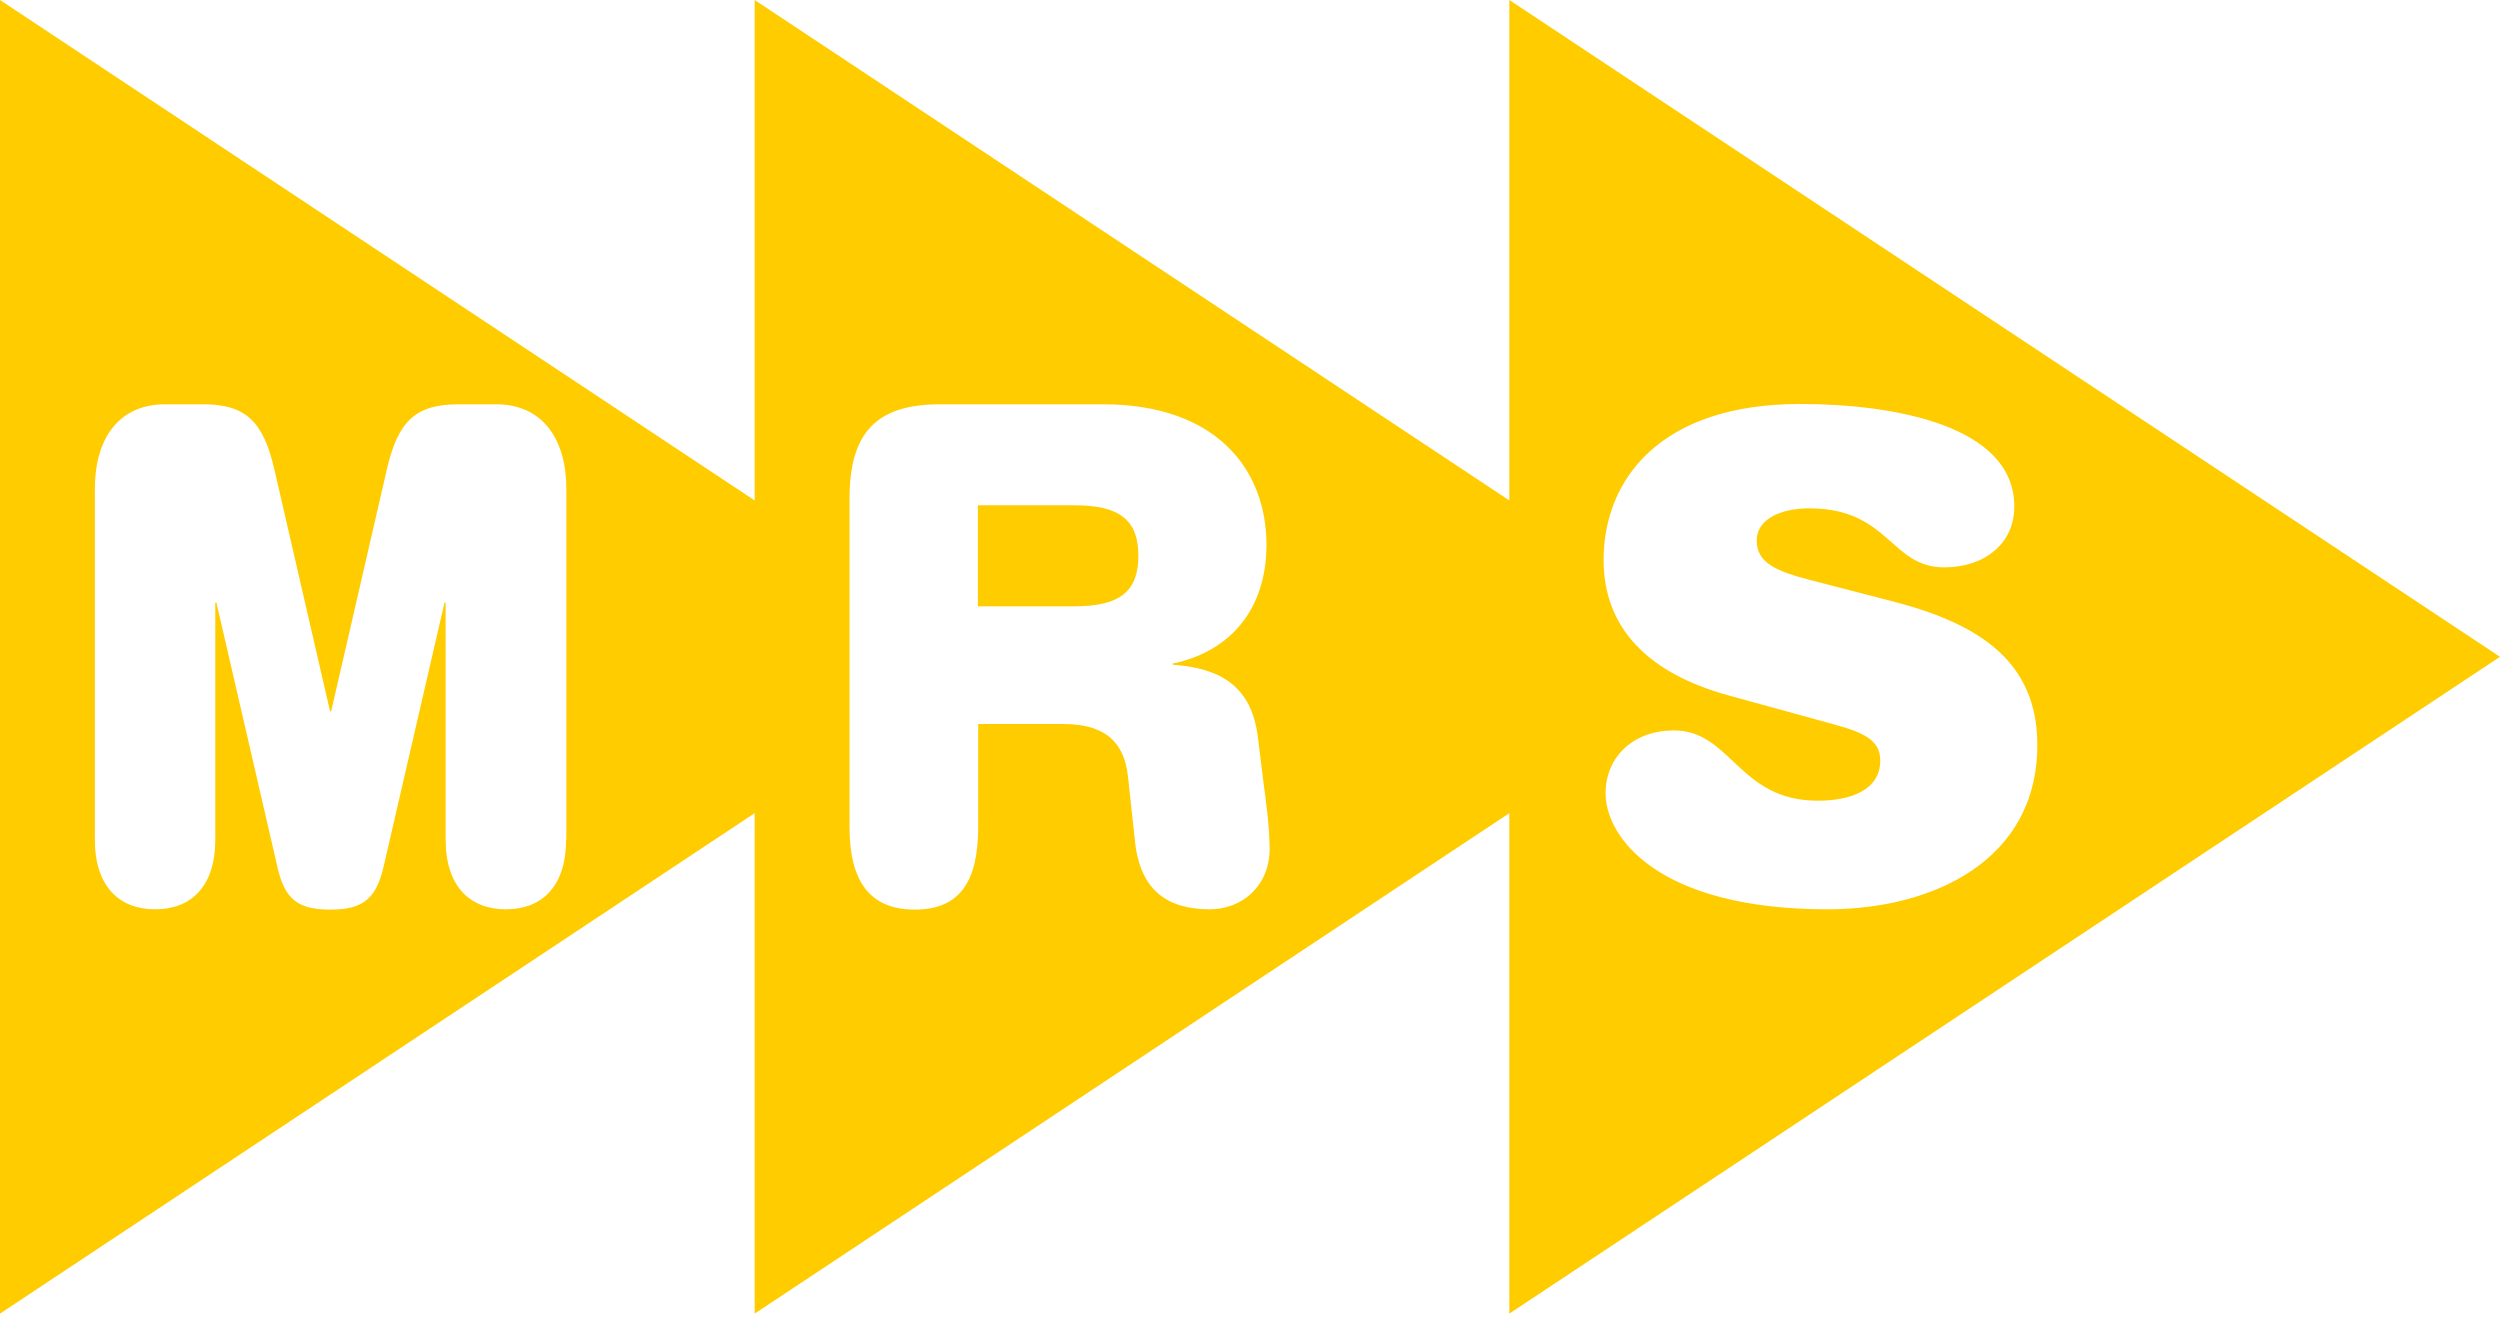
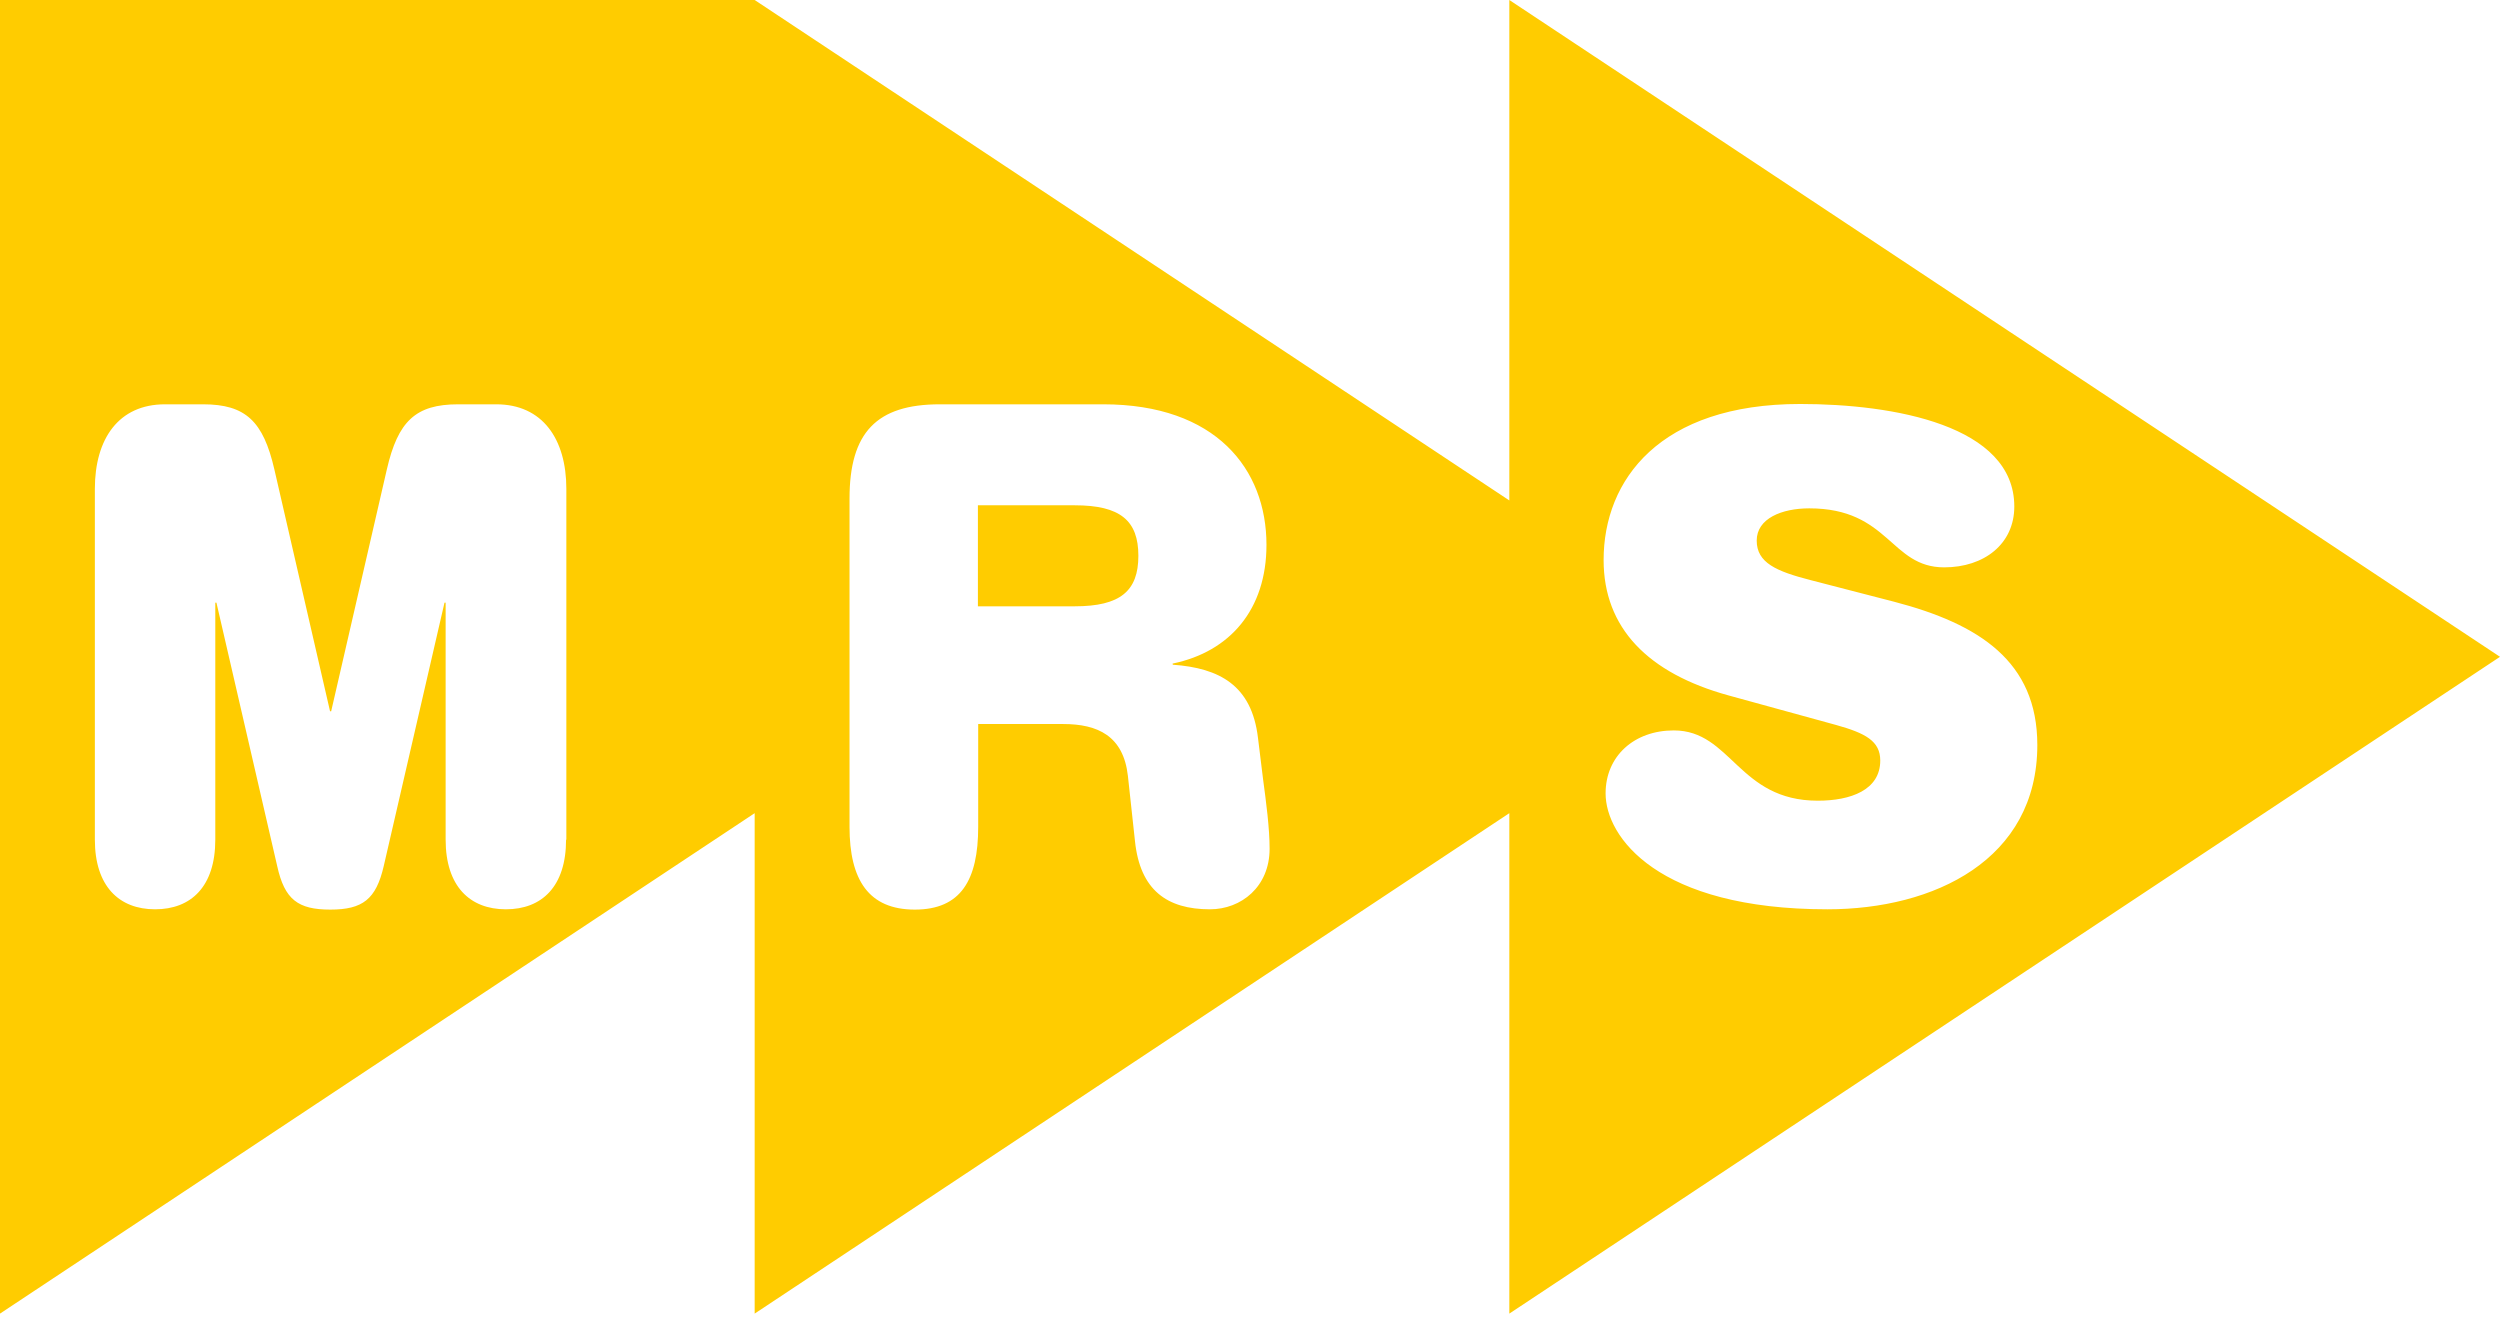
<svg xmlns="http://www.w3.org/2000/svg" width="126" height="67" viewBox="0 0 126 67" fill="none">
-   <path d="M57.374 28.012C57.374 26.234 56.458 25.467 54.168 25.467H49.286V30.558H54.168C56.458 30.558 57.374 29.791 57.374 28.012ZM59.106 33.425V33.501C61.468 33.67 63.086 34.544 63.401 37.181L63.658 39.267C63.816 40.447 63.988 41.735 63.988 42.778C63.988 44.694 62.556 45.829 60.982 45.829C58.82 45.829 57.46 44.863 57.203 42.394L56.845 39.098C56.616 37.089 55.327 36.491 53.581 36.491H49.301V41.674C49.301 44.357 48.427 45.844 46.108 45.844C43.789 45.844 42.816 44.357 42.816 41.674V25.13C42.816 21.803 44.176 20.377 47.368 20.377H55.599C61.282 20.377 63.83 23.643 63.83 27.46C63.83 30.726 61.984 32.842 59.121 33.44M28.53 42.318C28.53 44.679 27.313 45.829 25.495 45.829C23.677 45.829 22.46 44.663 22.46 42.318V30.374H22.403L19.34 43.651C18.953 45.323 18.28 45.844 16.648 45.844C15.016 45.844 14.344 45.338 13.971 43.651L10.908 30.374H10.851V42.318C10.851 44.679 9.634 45.829 7.816 45.829C5.998 45.829 4.781 44.663 4.781 42.318V24.639C4.781 22.109 5.984 20.377 8.317 20.377H10.235C12.382 20.377 13.27 21.235 13.828 23.658L16.634 35.847H16.691L19.497 23.658C20.055 21.235 20.943 20.377 23.09 20.377H25.008C27.341 20.377 28.544 22.125 28.544 24.639V42.318H28.53ZM94.765 38.331C94.765 37.35 94.02 36.951 92.532 36.537L87.121 35.05C83.055 33.931 80.822 31.646 80.822 28.227C80.822 24.179 83.656 20.361 90.728 20.361C95.438 20.361 101.521 21.435 101.521 25.529C101.521 27.415 100.004 28.595 97.986 28.595C95.266 28.595 95.223 25.621 91.186 25.621C89.812 25.621 88.538 26.127 88.538 27.246C88.538 28.365 89.526 28.794 91.258 29.239L95.466 30.328C99.746 31.447 102.681 33.333 102.681 37.549C102.681 43.33 97.485 45.829 92.102 45.829C83.542 45.829 80.922 42.18 80.922 39.987C80.922 38.101 82.368 36.813 84.358 36.813C87.264 36.813 87.607 40.355 91.616 40.355C93.276 40.355 94.765 39.818 94.765 38.331ZM76.07 0V25.222L38.035 0V25.222L1.52588e-05 0V66.206L38.035 40.984V66.206L76.07 40.984V66.206L126 33.103L76.07 0Z" fill="#FFCC00" />
+   <path d="M57.374 28.012C57.374 26.234 56.458 25.467 54.168 25.467H49.286V30.558H54.168C56.458 30.558 57.374 29.791 57.374 28.012ZM59.106 33.425V33.501C61.468 33.67 63.086 34.544 63.401 37.181L63.658 39.267C63.816 40.447 63.988 41.735 63.988 42.778C63.988 44.694 62.556 45.829 60.982 45.829C58.82 45.829 57.46 44.863 57.203 42.394L56.845 39.098C56.616 37.089 55.327 36.491 53.581 36.491H49.301V41.674C49.301 44.357 48.427 45.844 46.108 45.844C43.789 45.844 42.816 44.357 42.816 41.674V25.13C42.816 21.803 44.176 20.377 47.368 20.377H55.599C61.282 20.377 63.83 23.643 63.83 27.46C63.83 30.726 61.984 32.842 59.121 33.44M28.53 42.318C28.53 44.679 27.313 45.829 25.495 45.829C23.677 45.829 22.46 44.663 22.46 42.318V30.374H22.403L19.34 43.651C18.953 45.323 18.28 45.844 16.648 45.844C15.016 45.844 14.344 45.338 13.971 43.651L10.908 30.374H10.851V42.318C10.851 44.679 9.634 45.829 7.816 45.829C5.998 45.829 4.781 44.663 4.781 42.318V24.639C4.781 22.109 5.984 20.377 8.317 20.377H10.235C12.382 20.377 13.27 21.235 13.828 23.658L16.634 35.847H16.691L19.497 23.658C20.055 21.235 20.943 20.377 23.09 20.377H25.008C27.341 20.377 28.544 22.125 28.544 24.639V42.318H28.53ZM94.765 38.331C94.765 37.35 94.02 36.951 92.532 36.537L87.121 35.05C83.055 33.931 80.822 31.646 80.822 28.227C80.822 24.179 83.656 20.361 90.728 20.361C95.438 20.361 101.521 21.435 101.521 25.529C101.521 27.415 100.004 28.595 97.986 28.595C95.266 28.595 95.223 25.621 91.186 25.621C89.812 25.621 88.538 26.127 88.538 27.246C88.538 28.365 89.526 28.794 91.258 29.239L95.466 30.328C99.746 31.447 102.681 33.333 102.681 37.549C102.681 43.33 97.485 45.829 92.102 45.829C83.542 45.829 80.922 42.18 80.922 39.987C80.922 38.101 82.368 36.813 84.358 36.813C87.264 36.813 87.607 40.355 91.616 40.355C93.276 40.355 94.765 39.818 94.765 38.331ZM76.07 0V25.222L38.035 0L1.52588e-05 0V66.206L38.035 40.984V66.206L76.07 40.984V66.206L126 33.103L76.07 0Z" fill="#FFCC00" />
</svg>